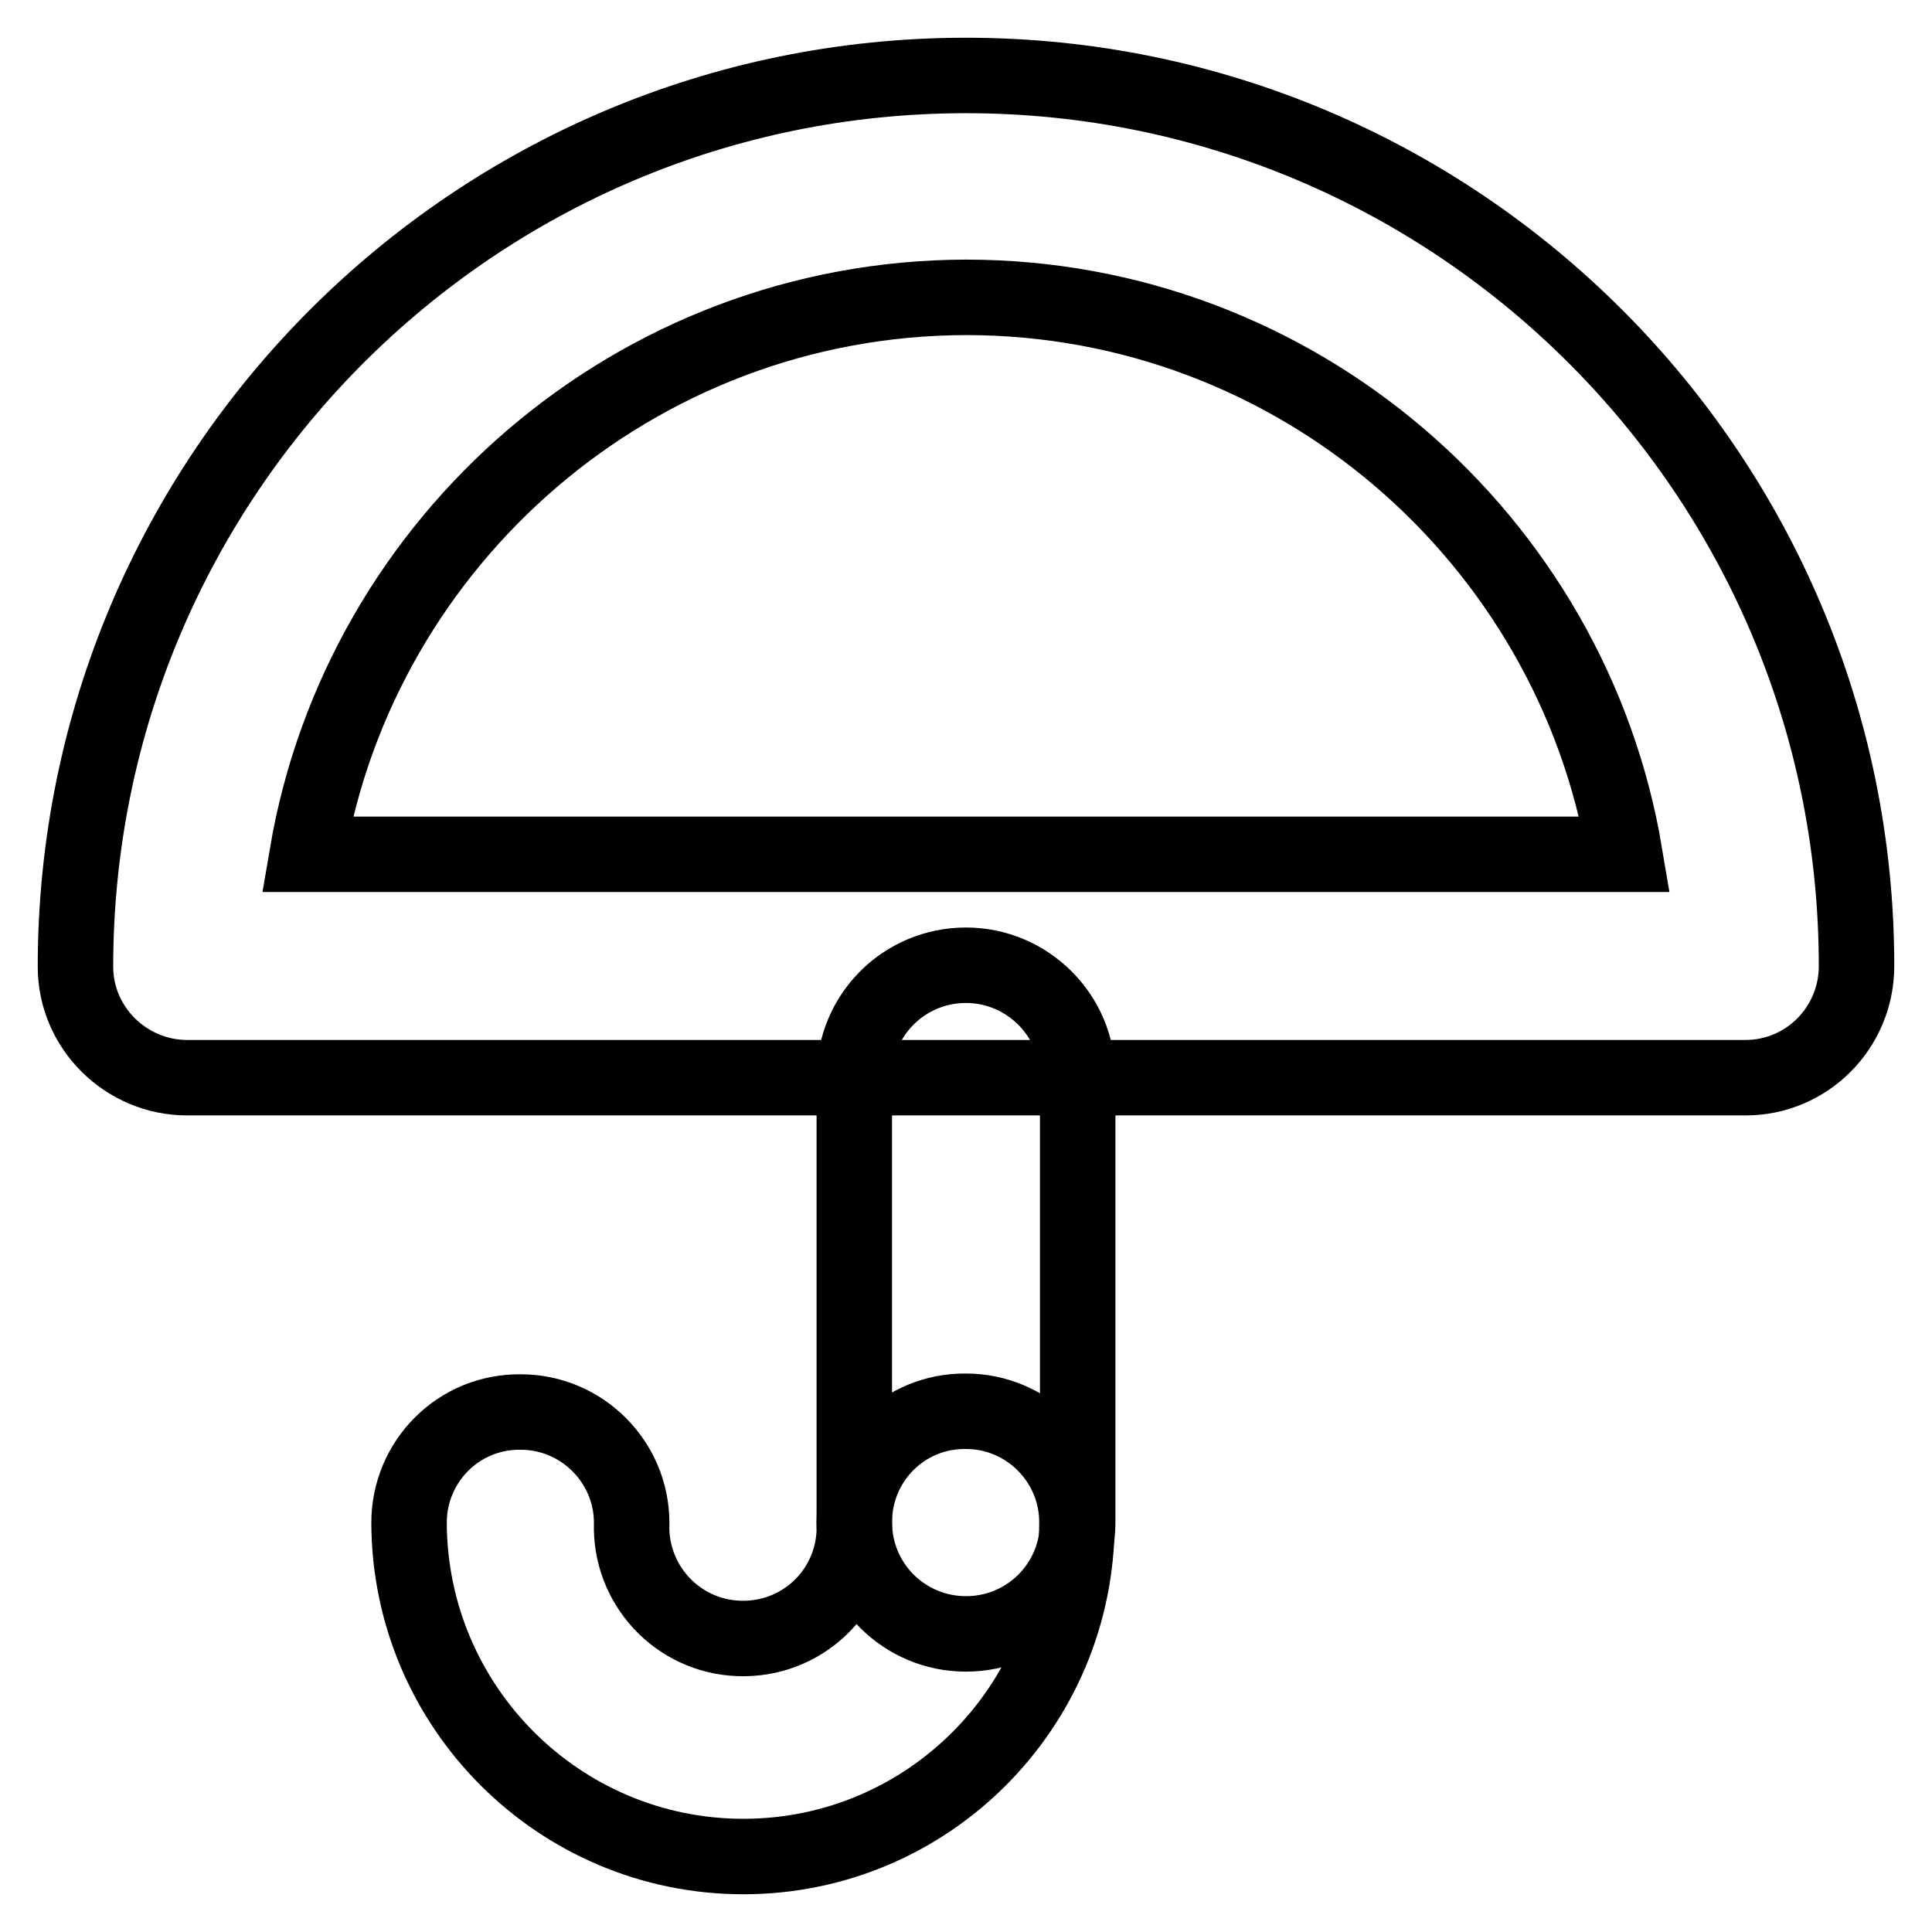
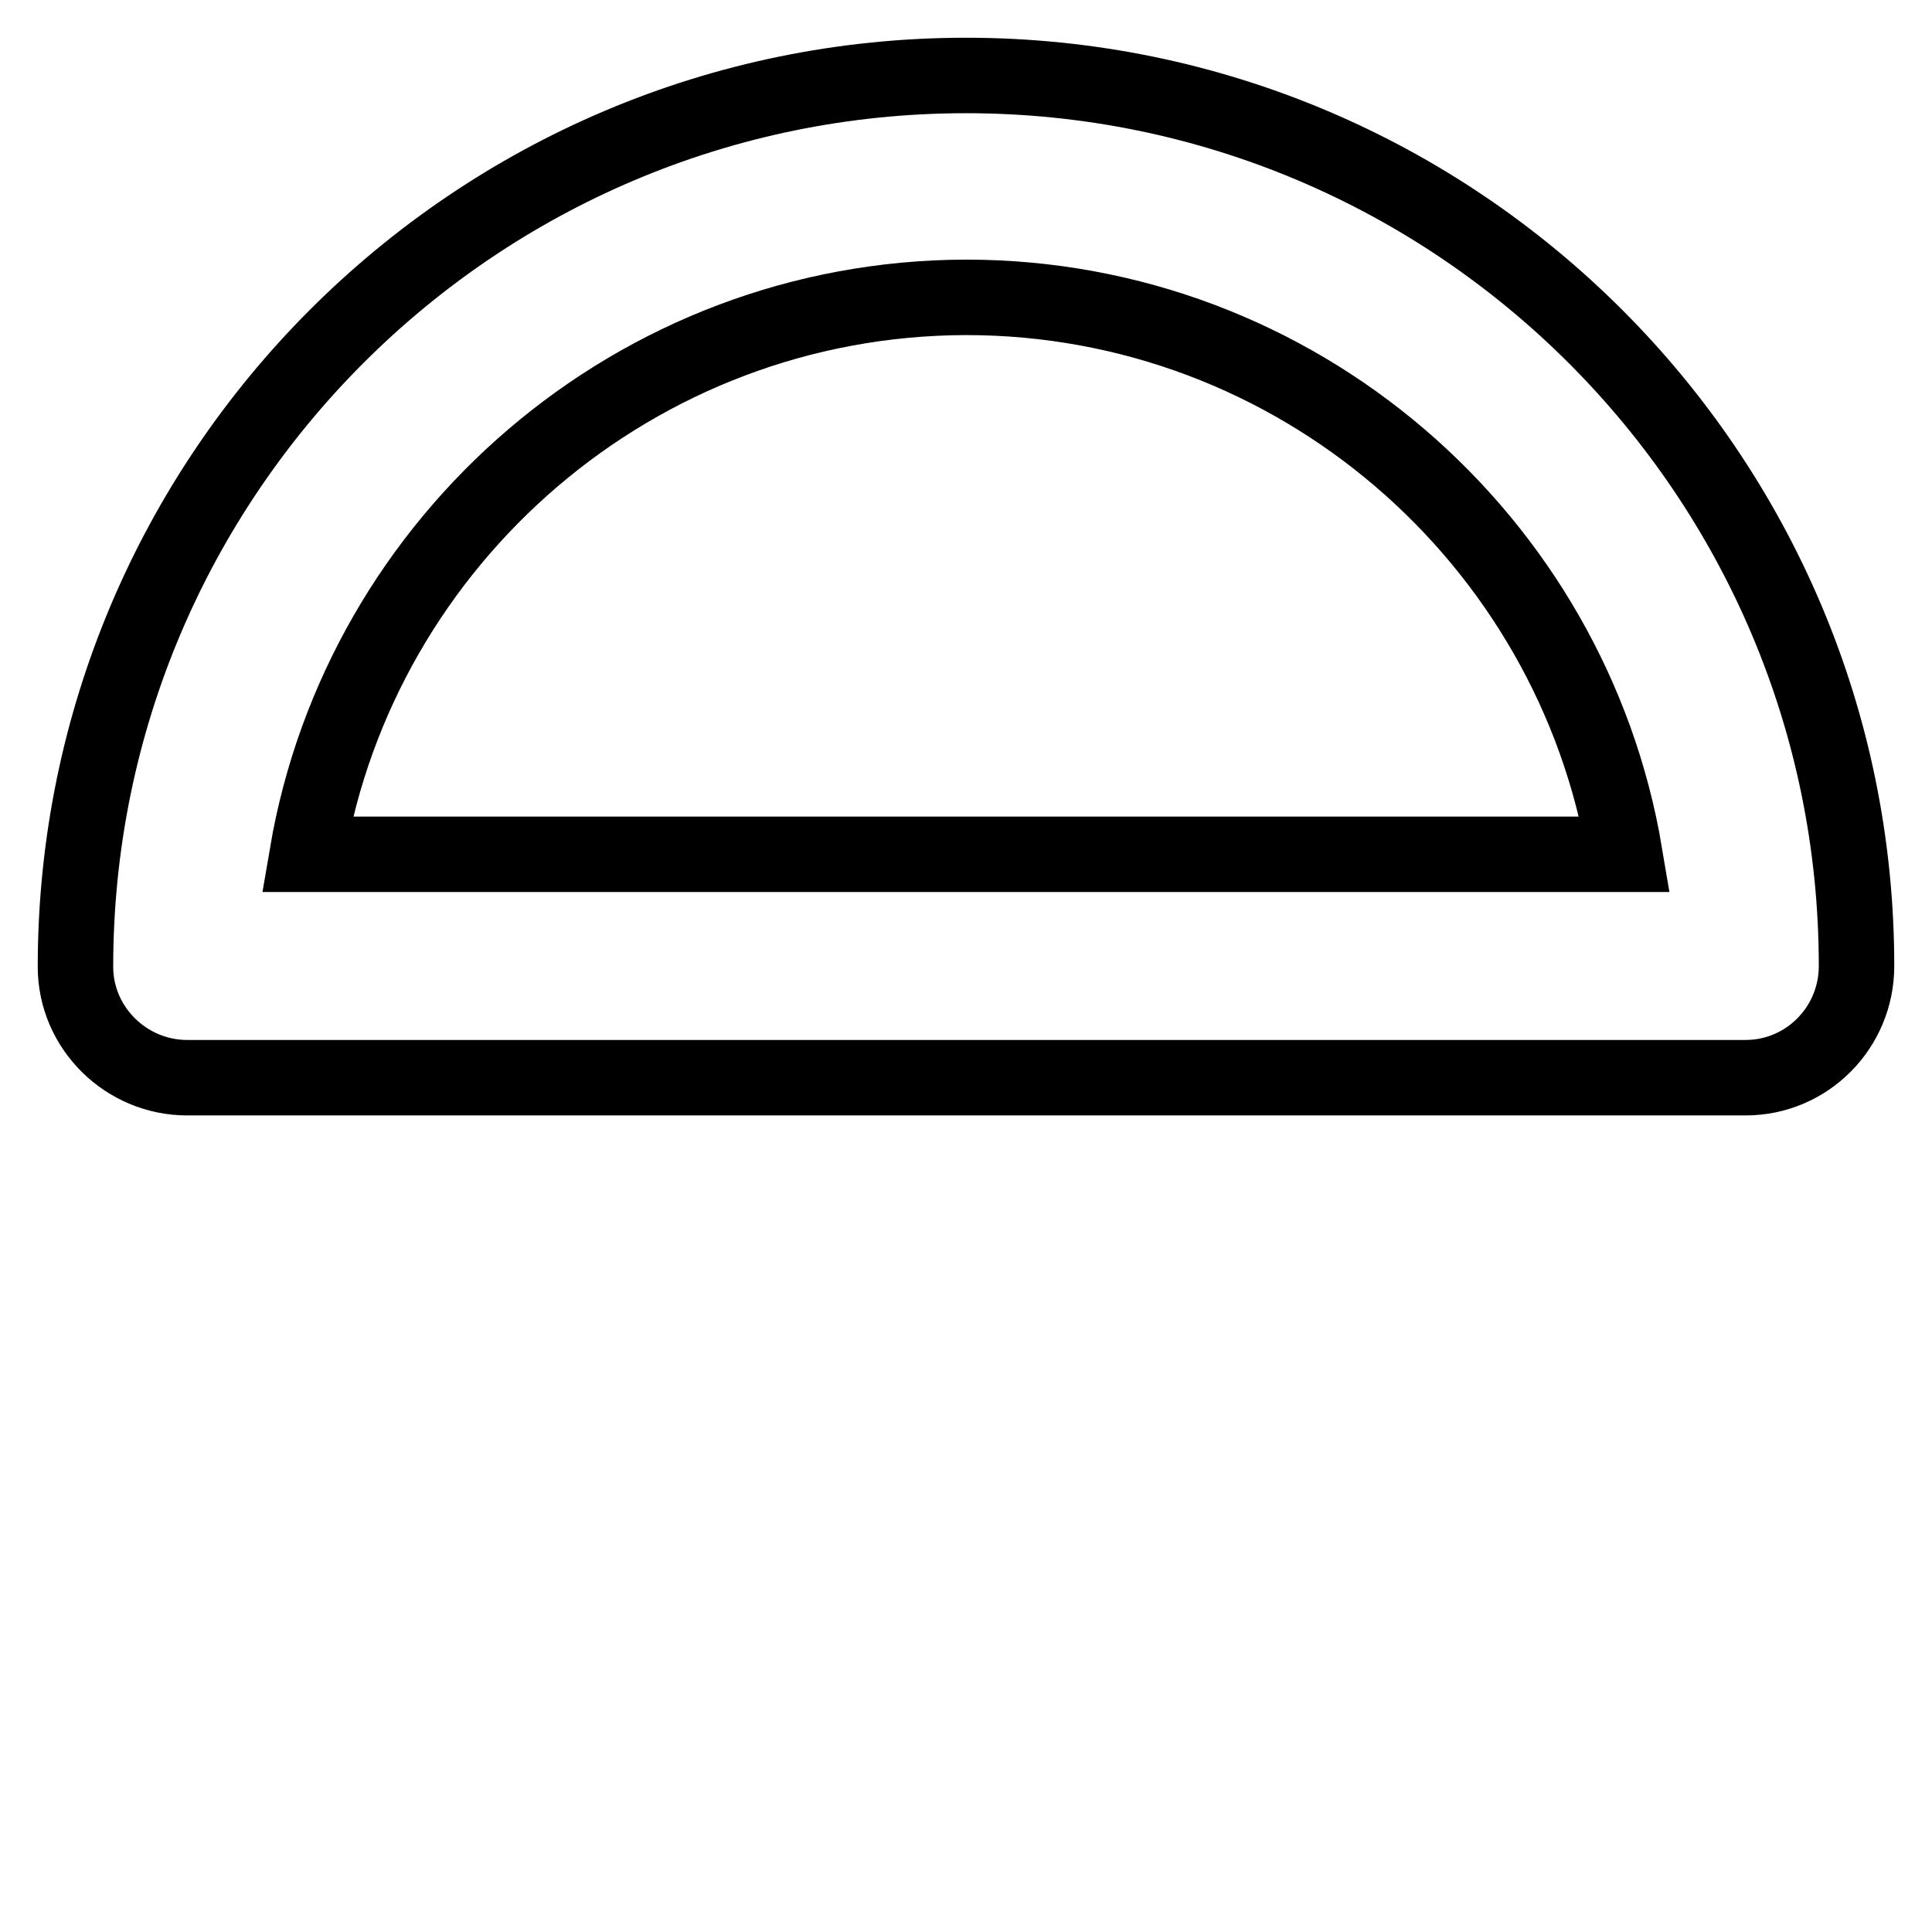
<svg xmlns="http://www.w3.org/2000/svg" version="1.1" x="0px" y="0px" viewBox="0 0 256 256" enable-background="new 0 0 256 256" xml:space="preserve">
  <g>
-     <path stroke-width="10" fill-opacity="0" stroke="#000000" d="M98.5,246c-24.4,0-44.2-19.8-44.3-44.2c0-8.2,6.6-14.8,14.8-14.7c8.1,0,14.7,6.6,14.7,14.7 c-0.3,8.1,6,15,14.2,15.3s15-6,15.3-14.2c0-0.4,0-0.8,0-1.2c0-8.2,6.6-14.8,14.8-14.7c8.1,0,14.7,6.6,14.7,14.7 C142.7,226.2,122.9,246,98.5,246z" />
-     <path stroke-width="10" fill-opacity="0" stroke="#000000" d="M128,216.5c-8.2,0-14.8-6.6-14.8-14.8l0,0v-59c0-8.2,6.6-14.8,14.8-14.8c8.1,0,14.8,6.6,14.8,14.8v59 C142.8,209.9,136.2,216.5,128,216.5L128,216.5z" />
    <path stroke-width="10" fill-opacity="0" stroke="#000000" d="M231.3,142.8H24.8c-8.1,0-14.8-6.6-14.8-14.7c0,0,0,0,0,0C10,62.9,62.9,10,128,10c65.1,0,118,52.9,118,118 C246,136.2,239.4,142.8,231.3,142.8L231.3,142.8z M40.7,113.2h174.6c-7-41.8-43.5-73.8-87.3-73.8C84.2,39.5,47.8,71.5,40.7,113.2z" />
  </g>
</svg>